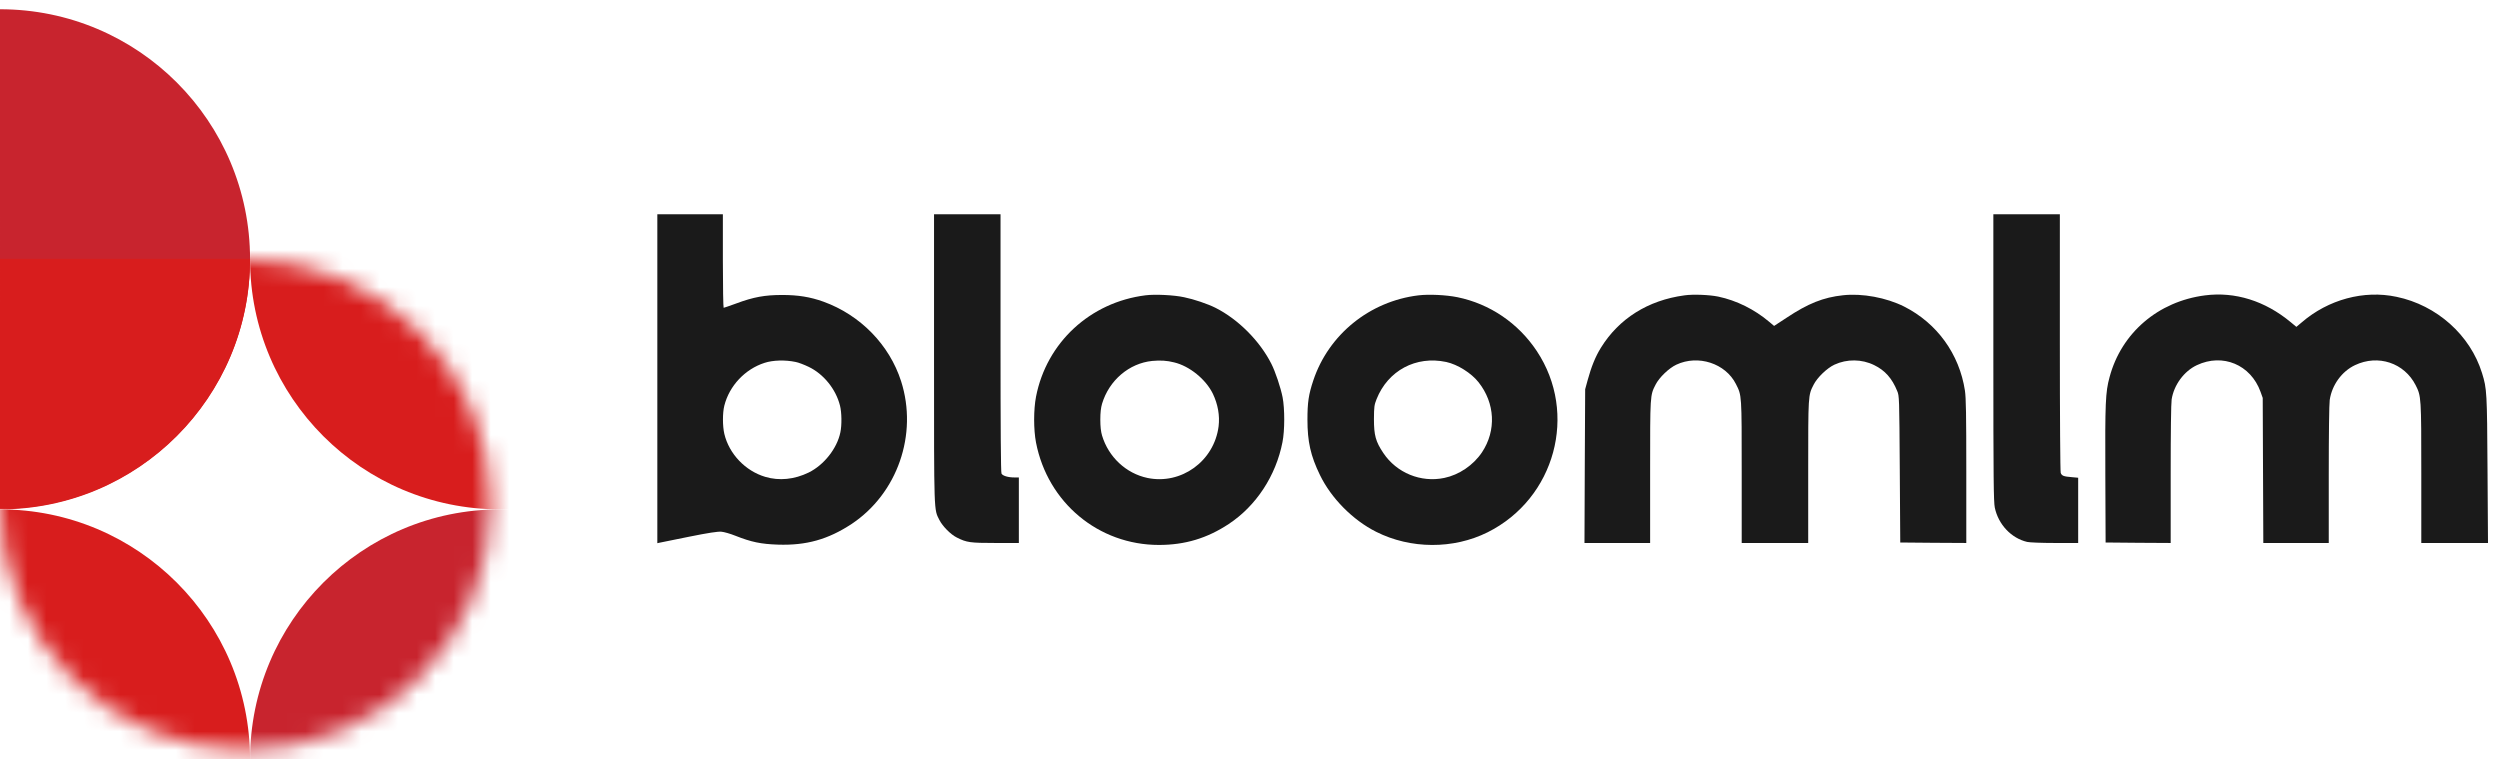
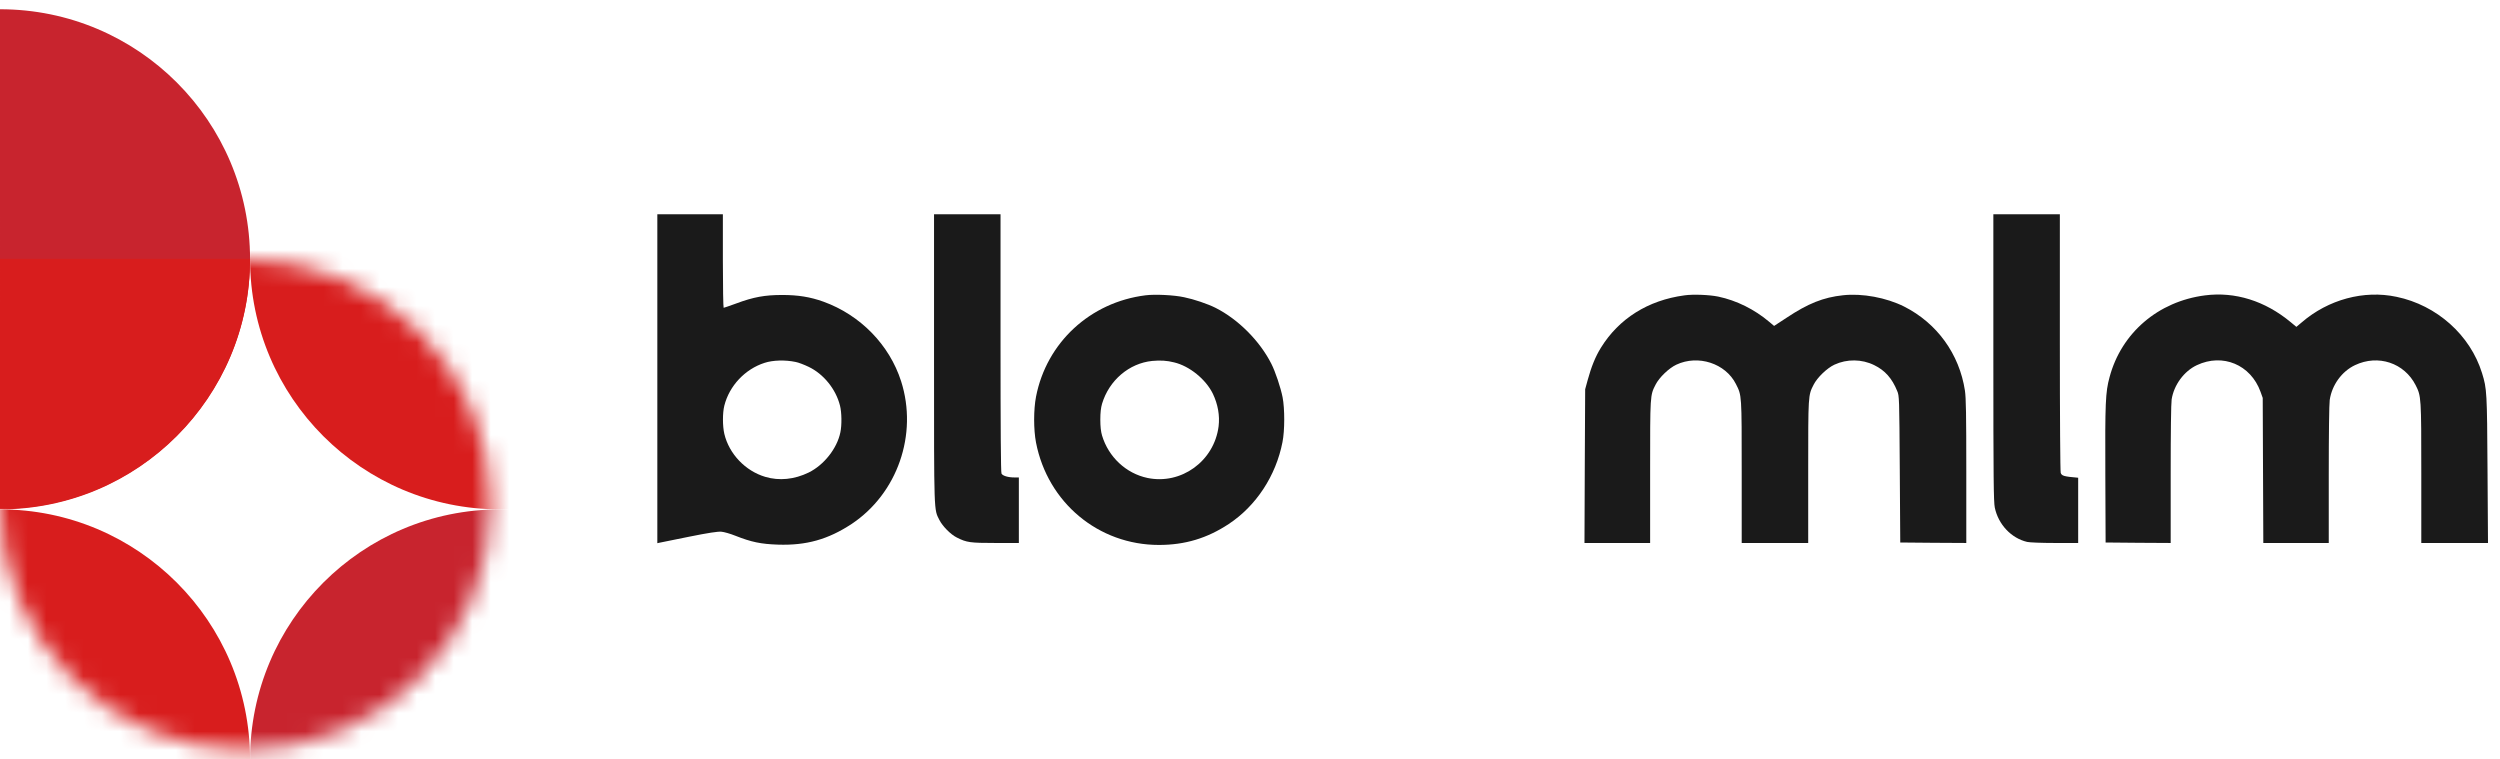
<svg xmlns="http://www.w3.org/2000/svg" width="135" height="41" viewBox="0 0 135 41" fill="none">
  <mask id="mask0_850_2521" style="mask-type:alpha" maskUnits="userSpaceOnUse" x="0" y="14" width="27" height="27">
    <ellipse cx="13.248" cy="27.251" rx="13.248" ry="13.248" fill="#4138B1" />
  </mask>
  <g mask="url(#mask0_850_2521)">
    <ellipse cx="27.007" cy="41.009" rx="13.503" ry="13.503" fill="#C8242E" />
    <ellipse cx="27.007" cy="14.003" rx="13.503" ry="13.503" fill="#D81D1D" />
    <ellipse cx="-0.001" cy="14.003" rx="13.503" ry="13.503" fill="#D81D1D" />
    <ellipse cx="-0.001" cy="41.009" rx="13.503" ry="13.503" fill="#D81D1D" />
  </g>
  <path d="M13.503 14.003C0 14.003 7.458 14.003 0 14.003C0 21.461 0.001 0.5 0 14.003C0 6.546 0 14.003 0 0.5C7.458 0.5 13.503 6.546 13.503 14.003Z" fill="#C8242E" />
  <path d="M13.503 13.976C0 13.976 7.458 13.976 0 13.976C0 6.519 0.001 27.48 0 13.976C0 21.434 0 13.976 0 27.48C7.458 27.48 13.503 21.434 13.503 13.976Z" fill="#D81D1D" />
  <path d="M35.496 20.452V29.332L35.616 29.306C35.678 29.29 36.397 29.145 37.209 28.983C38.265 28.77 38.76 28.697 38.952 28.712C39.098 28.723 39.441 28.822 39.712 28.931C40.581 29.275 41.097 29.379 42.008 29.41C43.538 29.462 44.719 29.129 45.984 28.296C48.462 26.651 49.576 23.455 48.66 20.587C48.03 18.62 46.453 17.006 44.459 16.288C43.746 16.033 43.095 15.929 42.237 15.929C41.3 15.929 40.691 16.038 39.743 16.392C39.4 16.517 39.098 16.621 39.077 16.621C39.056 16.621 39.035 15.486 39.035 14.097V11.572H37.266H35.496V20.452ZM42.965 19.546C43.111 19.572 43.423 19.692 43.663 19.807C44.47 20.192 45.136 21.009 45.36 21.904C45.453 22.263 45.464 22.956 45.38 23.346C45.203 24.215 44.496 25.11 43.668 25.517C42.898 25.891 42.081 25.975 41.326 25.751C40.248 25.433 39.369 24.507 39.114 23.429C39.015 23.003 39.015 22.295 39.114 21.904C39.384 20.832 40.233 19.931 41.289 19.593C41.732 19.447 42.408 19.427 42.965 19.546Z" fill="#1A1A1A" />
  <path d="M50.438 19.364C50.438 27.848 50.427 27.484 50.729 28.083C50.901 28.421 51.333 28.858 51.666 29.025C52.197 29.295 52.389 29.321 53.753 29.321H55.018V27.552V25.782H54.773C54.435 25.782 54.144 25.694 54.081 25.574C54.045 25.511 54.029 23.112 54.029 18.526V11.572H52.233H50.438V19.364Z" fill="#1A1A1A" />
-   <path d="M107.641 19.312C107.641 25.839 107.656 27.114 107.719 27.411C107.911 28.327 108.614 29.066 109.468 29.264C109.593 29.295 110.264 29.321 110.961 29.321H112.221V27.557V25.798L111.872 25.766C111.43 25.73 111.341 25.694 111.279 25.537C111.253 25.465 111.232 22.596 111.232 18.49V11.572H109.436H107.641V19.312Z" fill="#1A1A1A" />
+   <path d="M107.641 19.312C107.641 25.839 107.656 27.114 107.719 27.411C107.911 28.327 108.614 29.066 109.468 29.264C109.593 29.295 110.264 29.321 110.961 29.321H112.221V27.557V25.798C111.43 25.73 111.341 25.694 111.279 25.537C111.253 25.465 111.232 22.596 111.232 18.49V11.572H109.436H107.641V19.312Z" fill="#1A1A1A" />
  <path d="M61.863 15.946C58.865 16.32 56.513 18.502 55.945 21.422C55.81 22.119 55.81 23.202 55.945 23.899C56.575 27.142 59.318 29.427 62.582 29.427C63.987 29.427 65.184 29.068 66.35 28.297C67.834 27.319 68.901 25.69 69.254 23.873C69.379 23.254 69.379 22.067 69.26 21.453C69.156 20.927 68.869 20.068 68.651 19.641C68.026 18.408 66.865 17.242 65.637 16.622C65.21 16.409 64.476 16.159 63.94 16.05C63.389 15.93 62.368 15.883 61.863 15.946ZM63.404 19.569C64.232 19.766 65.111 20.479 65.491 21.255C65.767 21.828 65.876 22.442 65.804 23.025C65.564 24.904 63.784 26.189 61.962 25.809C60.807 25.565 59.859 24.68 59.511 23.519C59.448 23.306 59.417 23.035 59.417 22.66C59.417 22.285 59.448 22.015 59.511 21.802C59.891 20.537 60.973 19.615 62.222 19.49C62.665 19.449 63.014 19.47 63.404 19.569Z" fill="#1A1A1A" />
-   <path d="M76.587 15.95C73.959 16.273 71.747 18.063 70.919 20.541C70.664 21.306 70.602 21.733 70.602 22.659C70.602 23.851 70.773 24.616 71.278 25.652C71.882 26.901 73.048 28.083 74.313 28.718C76.176 29.655 78.482 29.665 80.33 28.744C83.978 26.922 85.228 22.326 82.984 18.953C81.98 17.444 80.45 16.408 78.701 16.049C78.086 15.924 77.155 15.882 76.587 15.95ZM78.097 19.547C78.706 19.677 79.45 20.145 79.841 20.64C80.736 21.769 80.809 23.247 80.028 24.424C79.565 25.116 78.794 25.642 77.993 25.808C76.728 26.074 75.416 25.538 74.698 24.46C74.287 23.846 74.193 23.508 74.193 22.633C74.198 21.972 74.209 21.873 74.334 21.556C74.948 20.01 76.462 19.198 78.097 19.547Z" fill="#1A1A1A" />
  <path d="M90.955 15.95C88.993 16.215 87.421 17.204 86.447 18.781C86.156 19.25 85.932 19.801 85.734 20.525L85.599 21.019L85.578 25.168L85.562 29.321H87.337H89.107V25.48C89.107 21.311 89.102 21.358 89.399 20.775C89.596 20.384 90.122 19.879 90.523 19.692C91.699 19.14 93.177 19.619 93.74 20.738C94.057 21.363 94.052 21.28 94.052 25.48V29.321H95.848H97.643V25.48C97.643 21.311 97.638 21.358 97.935 20.775C98.133 20.384 98.658 19.879 99.059 19.692C99.731 19.38 100.537 19.385 101.209 19.718C101.787 19.999 102.172 20.431 102.448 21.113C102.562 21.378 102.562 21.441 102.588 25.34L102.614 29.295L104.4 29.311L106.18 29.321V25.459C106.18 22.367 106.164 21.493 106.107 21.097C105.805 19.114 104.597 17.449 102.822 16.553C101.854 16.069 100.563 15.83 99.522 15.944C98.455 16.059 97.638 16.387 96.478 17.157L95.801 17.6L95.541 17.381C94.739 16.704 93.776 16.226 92.787 16.017C92.308 15.918 91.423 15.882 90.955 15.95Z" fill="#1A1A1A" />
  <path d="M119.07 15.95C116.54 16.277 114.557 17.974 113.917 20.363C113.693 21.186 113.672 21.743 113.688 25.652L113.703 29.295L115.463 29.311L117.217 29.321V25.615C117.217 23.367 117.237 21.769 117.269 21.566C117.394 20.785 117.935 20.046 118.632 19.718C120.027 19.062 121.537 19.692 122.068 21.155L122.187 21.488L122.203 25.402L122.219 29.321H123.983H125.753V25.636C125.753 23.455 125.774 21.81 125.805 21.597C125.925 20.79 126.456 20.056 127.169 19.718C128.418 19.125 129.834 19.593 130.448 20.806C130.745 21.394 130.75 21.451 130.75 25.558V29.321H132.551H134.352L134.326 25.376C134.3 21.17 134.294 20.998 134.029 20.145C133.394 18.094 131.588 16.48 129.412 16.028C127.648 15.653 125.727 16.173 124.295 17.407L124.004 17.651L123.697 17.396C122.312 16.246 120.694 15.741 119.07 15.95Z" fill="#1A1A1A" />
</svg>